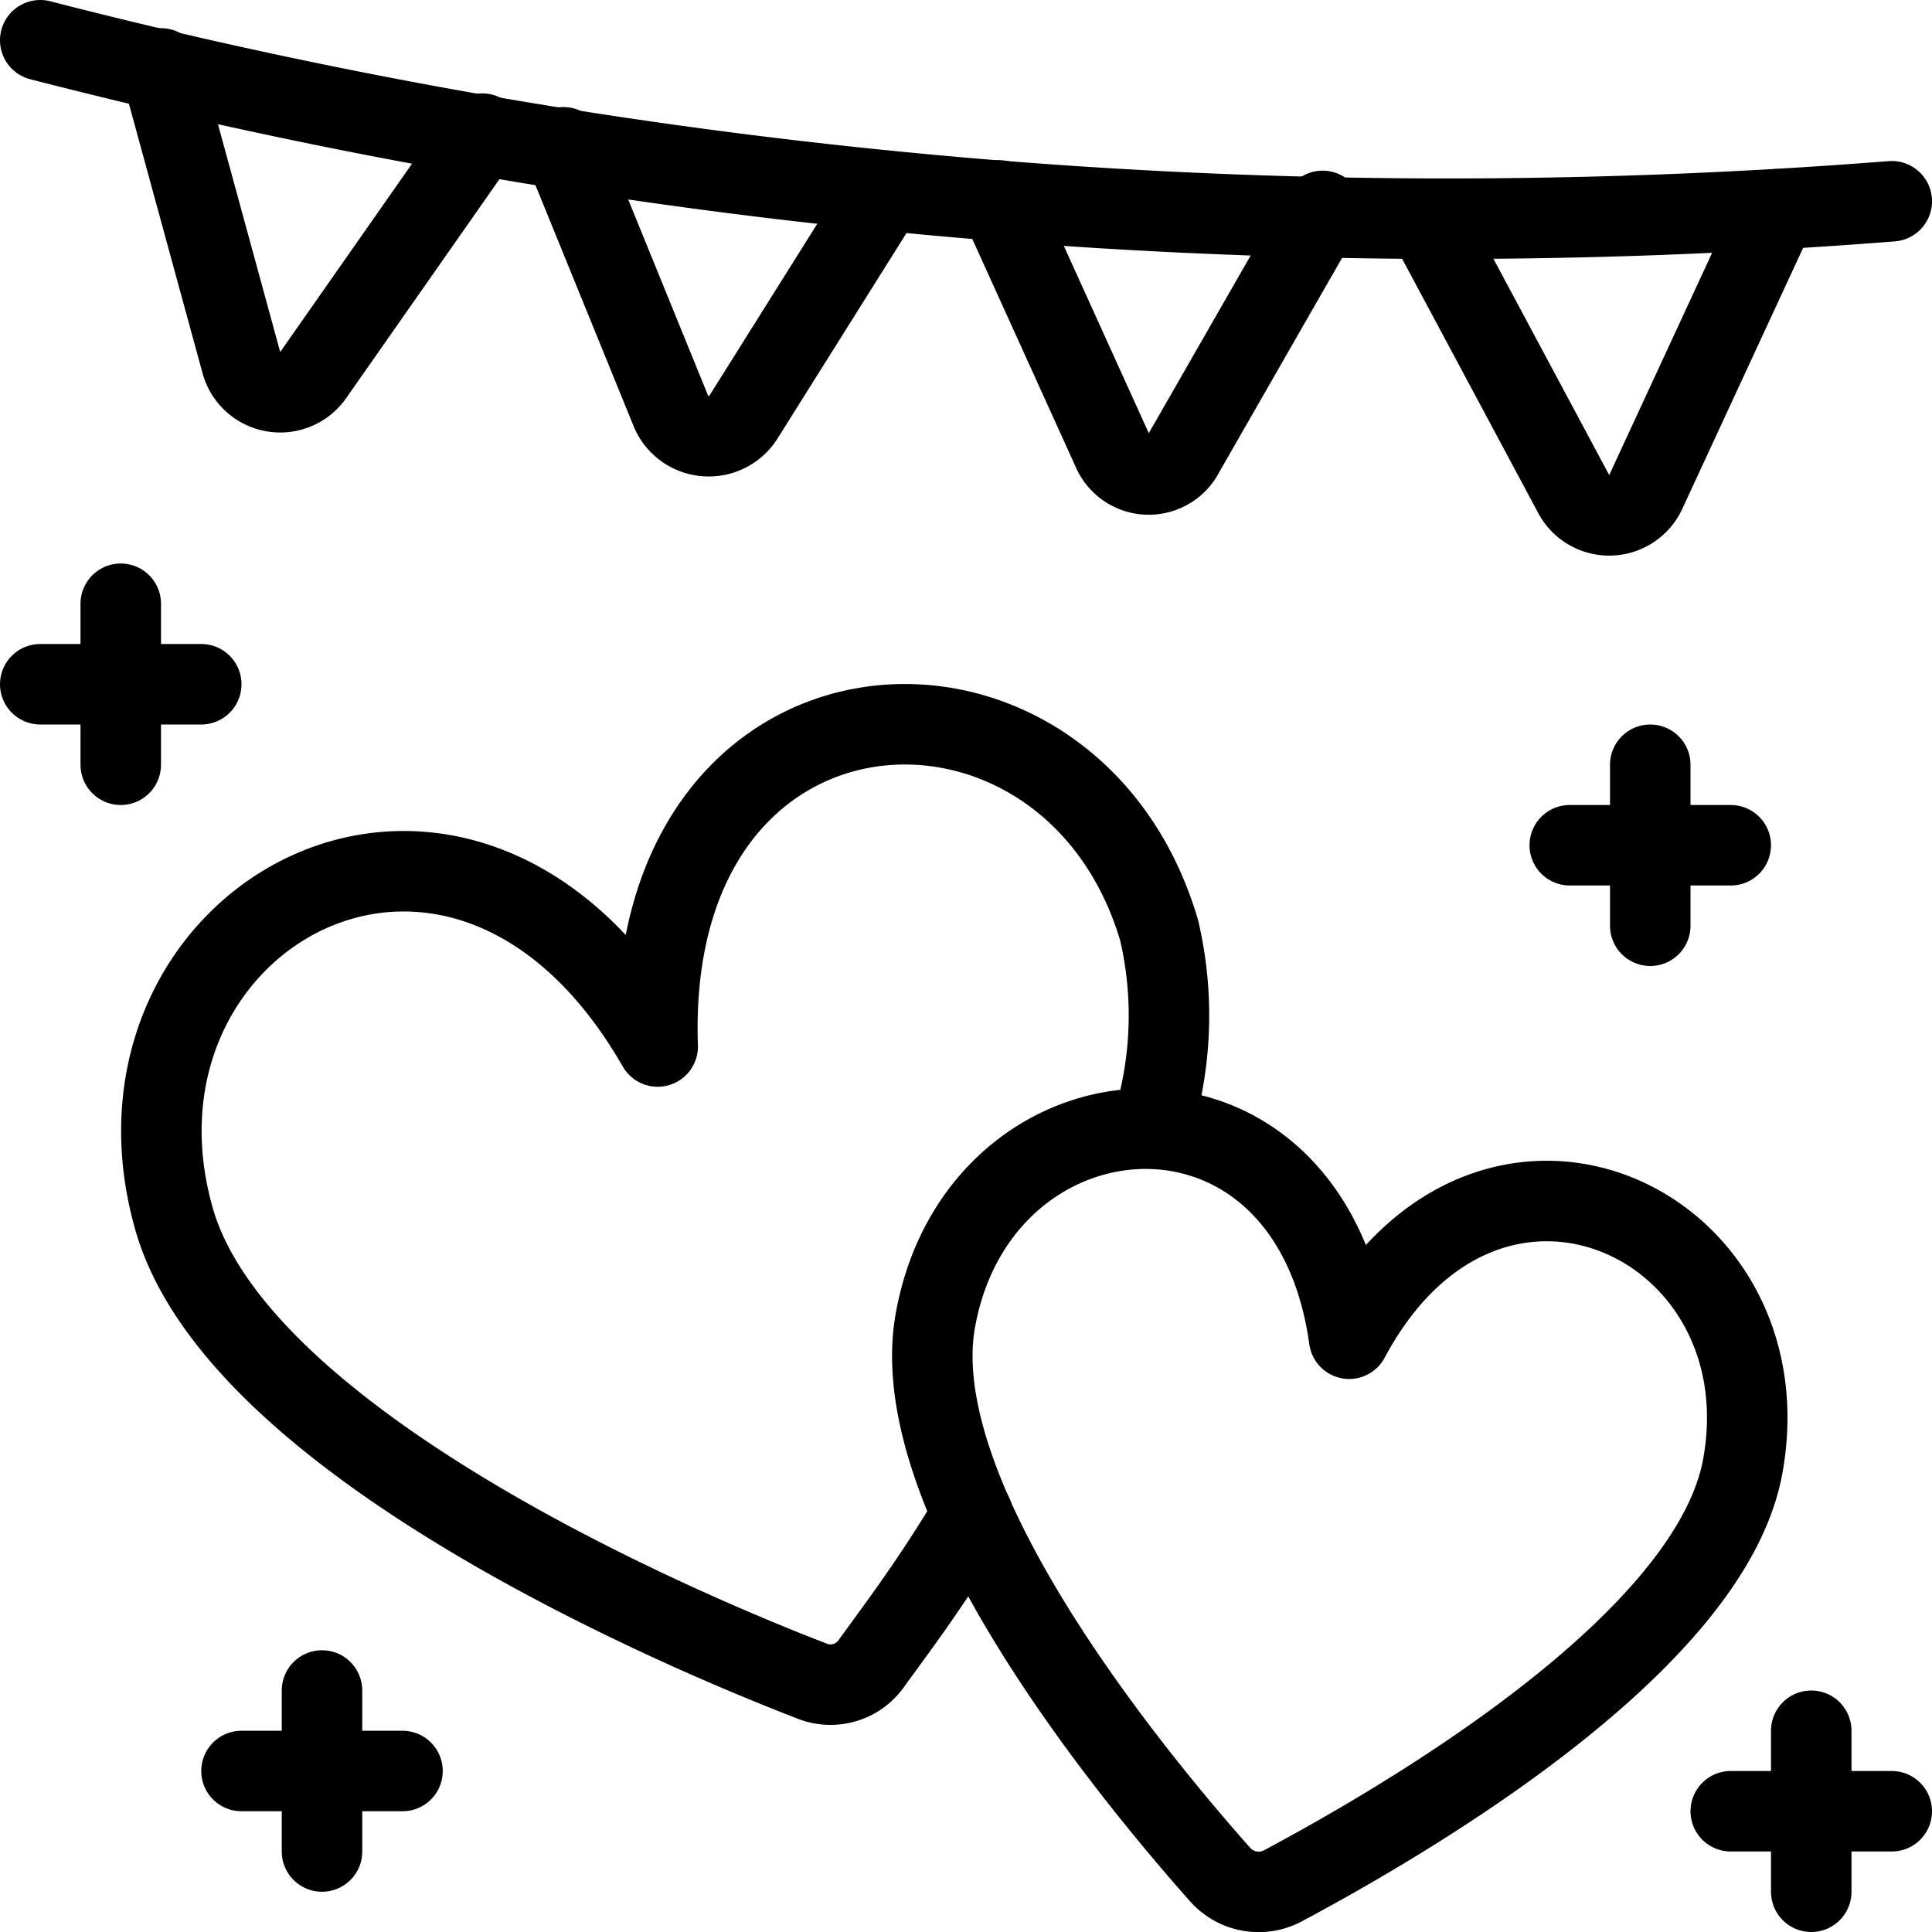
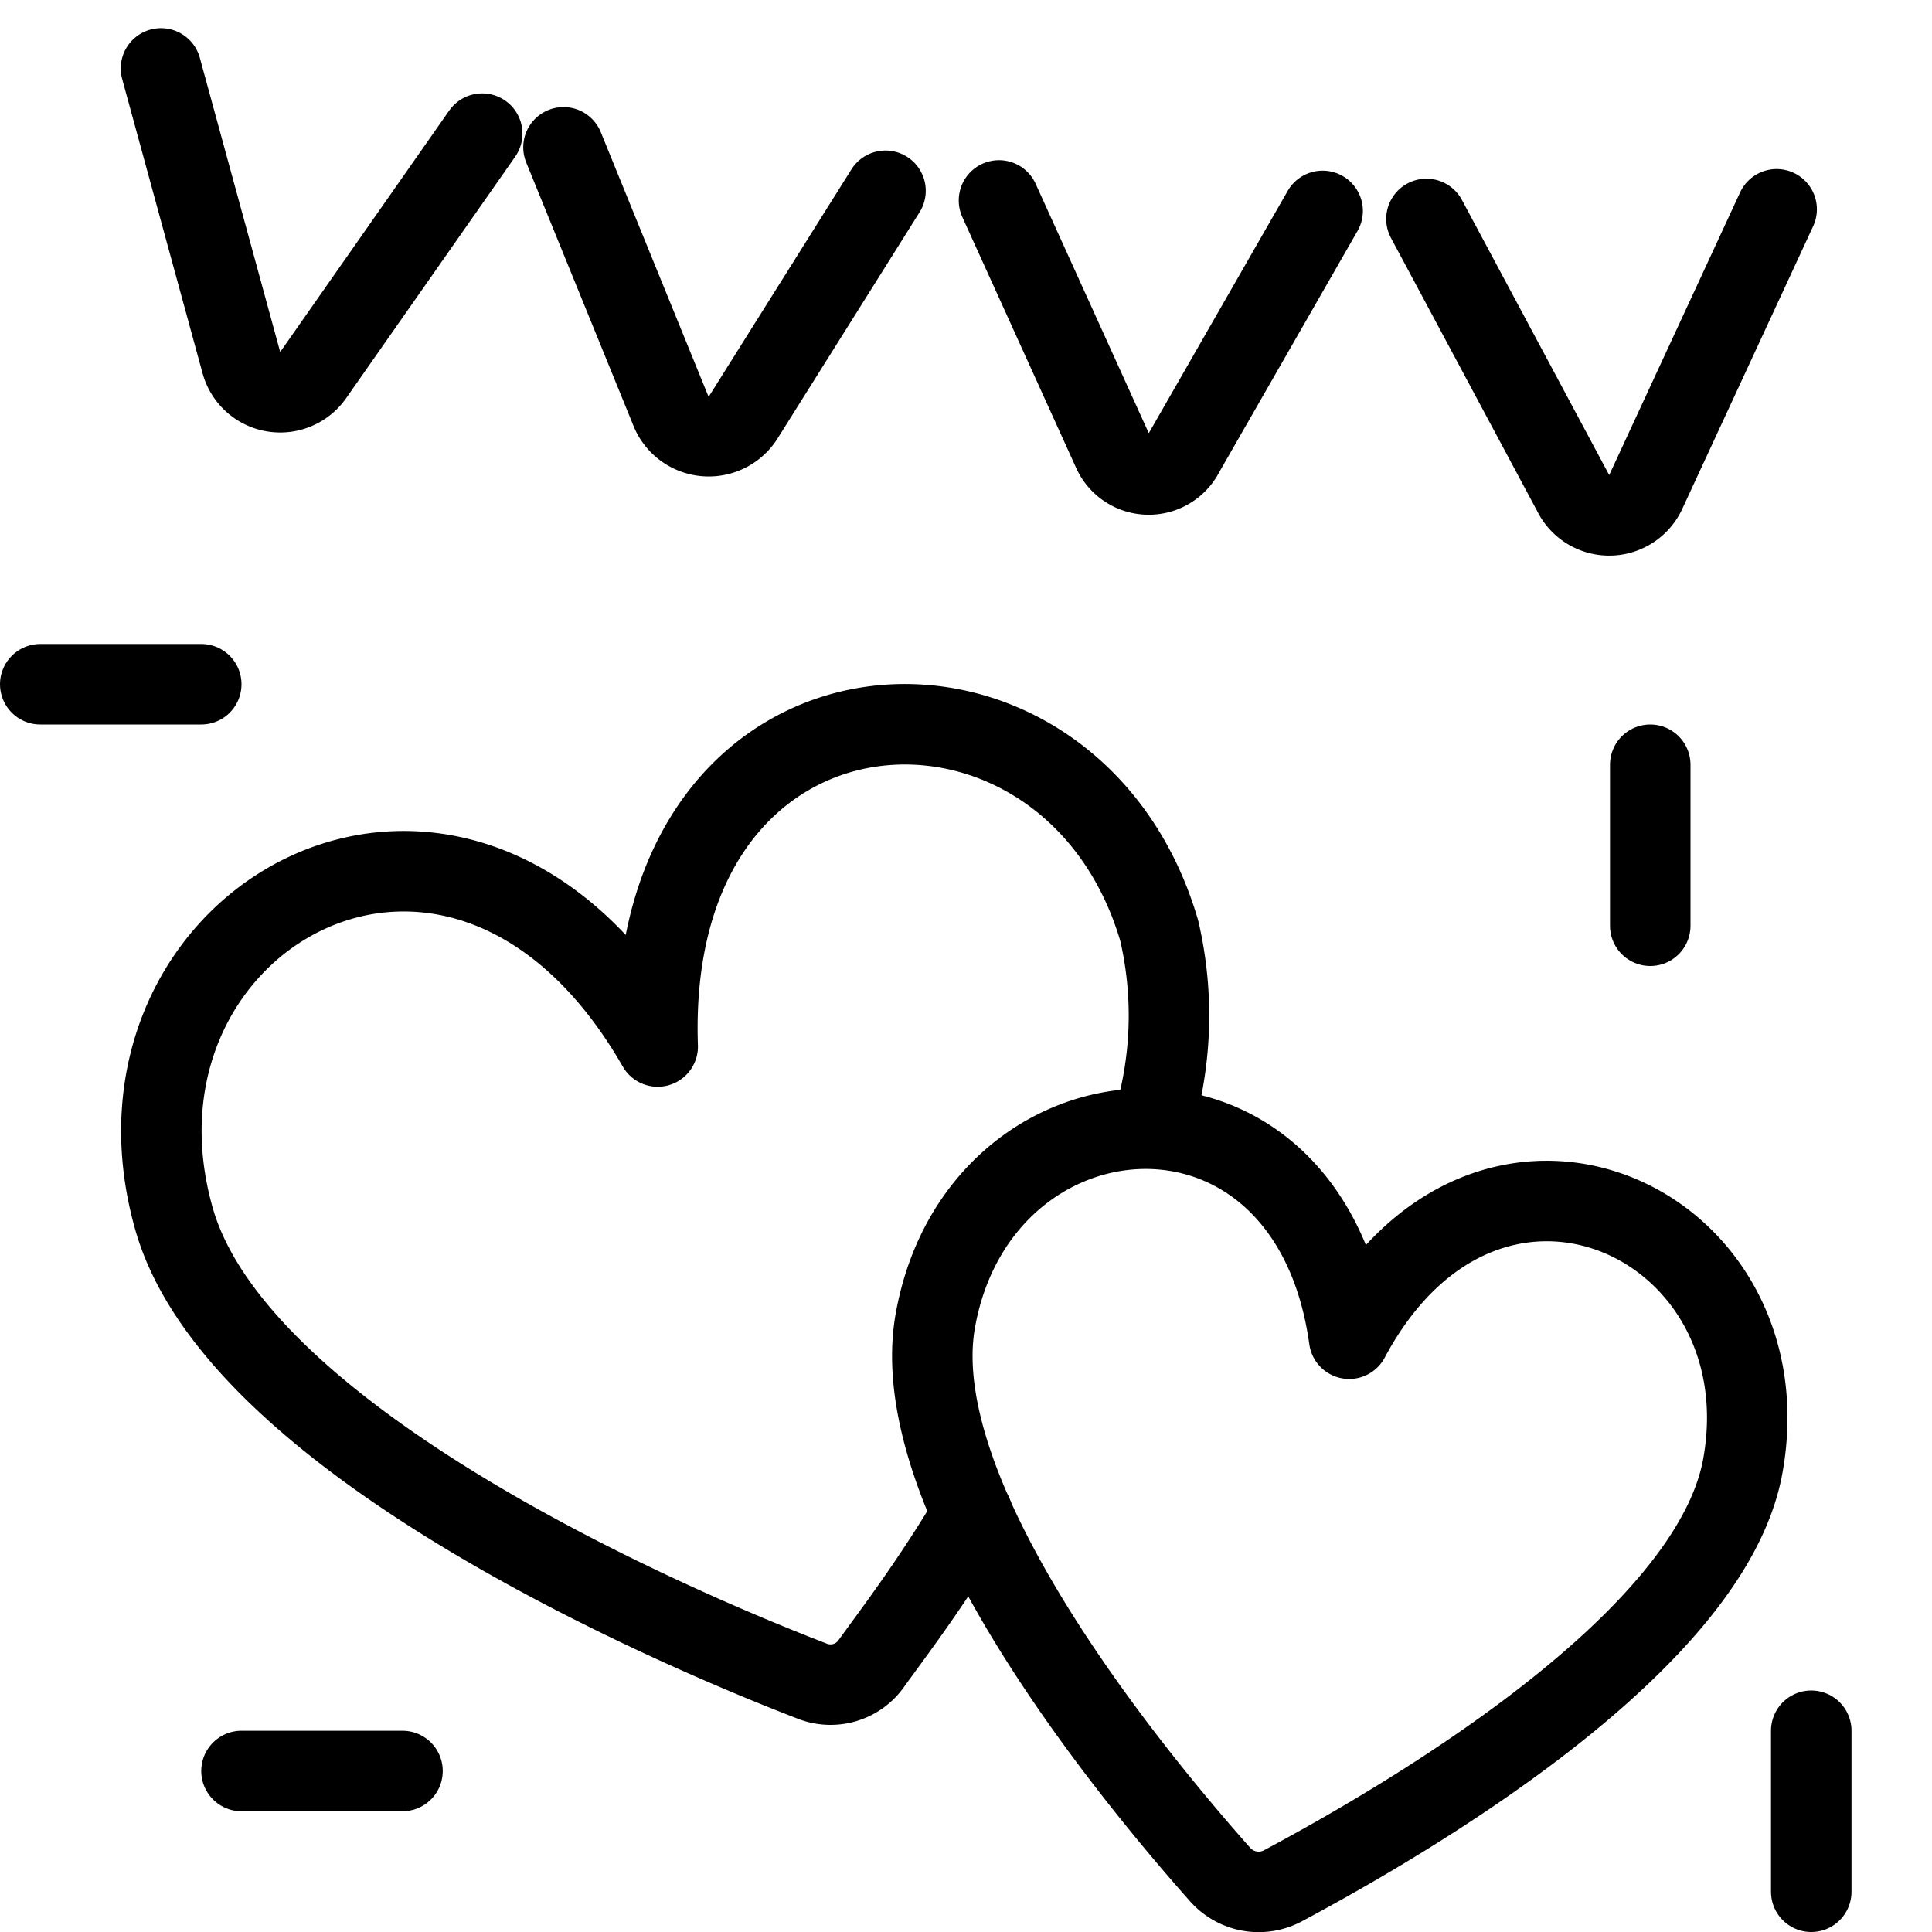
<svg xmlns="http://www.w3.org/2000/svg" viewBox="0 0 24 24">
  <g transform="matrix(1,0,0,1,0,0)">
    <g>
      <path d="M16.76,16.63c-.5-3.6-4.59-3.28-5.14-.23-.4,2.21,2.44,5.65,3.54,6.89a.64.64,0,0,0,.77.14c1.46-.78,5.32-3,5.72-5.22C22.2,15.16,18.47,13.43,16.76,16.63Z" style="fill: none;stroke: #000000;stroke-linecap: round;stroke-linejoin: round" />
      <path d="M14.31,14a4.65,4.65,0,0,0,.09-2.44C13.3,7.81,8,8.08,8.17,13c-2.44-4.25-7.1-1.6-6,2.17.82,2.77,6.3,5.09,7.91,5.71a.62.62,0,0,0,.74-.21c.28-.39.75-1,1.26-1.86" style="fill: none;stroke: #000000;stroke-linecap: round;stroke-linejoin: round" />
-       <path d="M.5.5a70.12,70.12,0,0,0,23,2" style="fill: none;stroke: #000000;stroke-linecap: round;stroke-linejoin: round" />
      <path d="M2,.85,3,4.51a.5.5,0,0,0,.89.15l2.1-3" style="fill: none;stroke: #000000;stroke-linecap: round;stroke-linejoin: round" />
      <path d="M7,1.83,8.34,5.12a.51.51,0,0,0,.89.07L11,2.37" style="fill: none;stroke: #000000;stroke-linecap: round;stroke-linejoin: round" />
      <path d="M12.41,2.49l1.42,3.13a.49.49,0,0,0,.88,0l1.72-3" style="fill: none;stroke: #000000;stroke-linecap: round;stroke-linejoin: round" />
      <path d="M17.72,2.72l1.82,3.4a.5.5,0,0,0,.9,0L22.07,2.6" style="fill: none;stroke: #000000;stroke-linecap: round;stroke-linejoin: round" />
      <g>
        <line x1="0.5" y1="8.5" x2="2.5" y2="8.5" style="fill: none;stroke: #000000;stroke-linecap: round;stroke-linejoin: round" />
-         <line x1="1.5" y1="7.5" x2="1.5" y2="9.5" style="fill: none;stroke: #000000;stroke-linecap: round;stroke-linejoin: round" />
      </g>
      <g>
-         <line x1="19.5" y1="10.5" x2="21.5" y2="10.5" style="fill: none;stroke: #000000;stroke-linecap: round;stroke-linejoin: round" />
        <line x1="20.5" y1="9.5" x2="20.5" y2="11.5" style="fill: none;stroke: #000000;stroke-linecap: round;stroke-linejoin: round" />
      </g>
      <g>
-         <line x1="21.5" y1="22.5" x2="23.5" y2="22.5" style="fill: none;stroke: #000000;stroke-linecap: round;stroke-linejoin: round" />
        <line x1="22.5" y1="21.5" x2="22.5" y2="23.5" style="fill: none;stroke: #000000;stroke-linecap: round;stroke-linejoin: round" />
      </g>
      <g>
        <line x1="3" y1="22" x2="5" y2="22" style="fill: none;stroke: #000000;stroke-linecap: round;stroke-linejoin: round" />
-         <line x1="4" y1="21" x2="4" y2="23" style="fill: none;stroke: #000000;stroke-linecap: round;stroke-linejoin: round" />
      </g>
    </g>
  </g>
</svg>